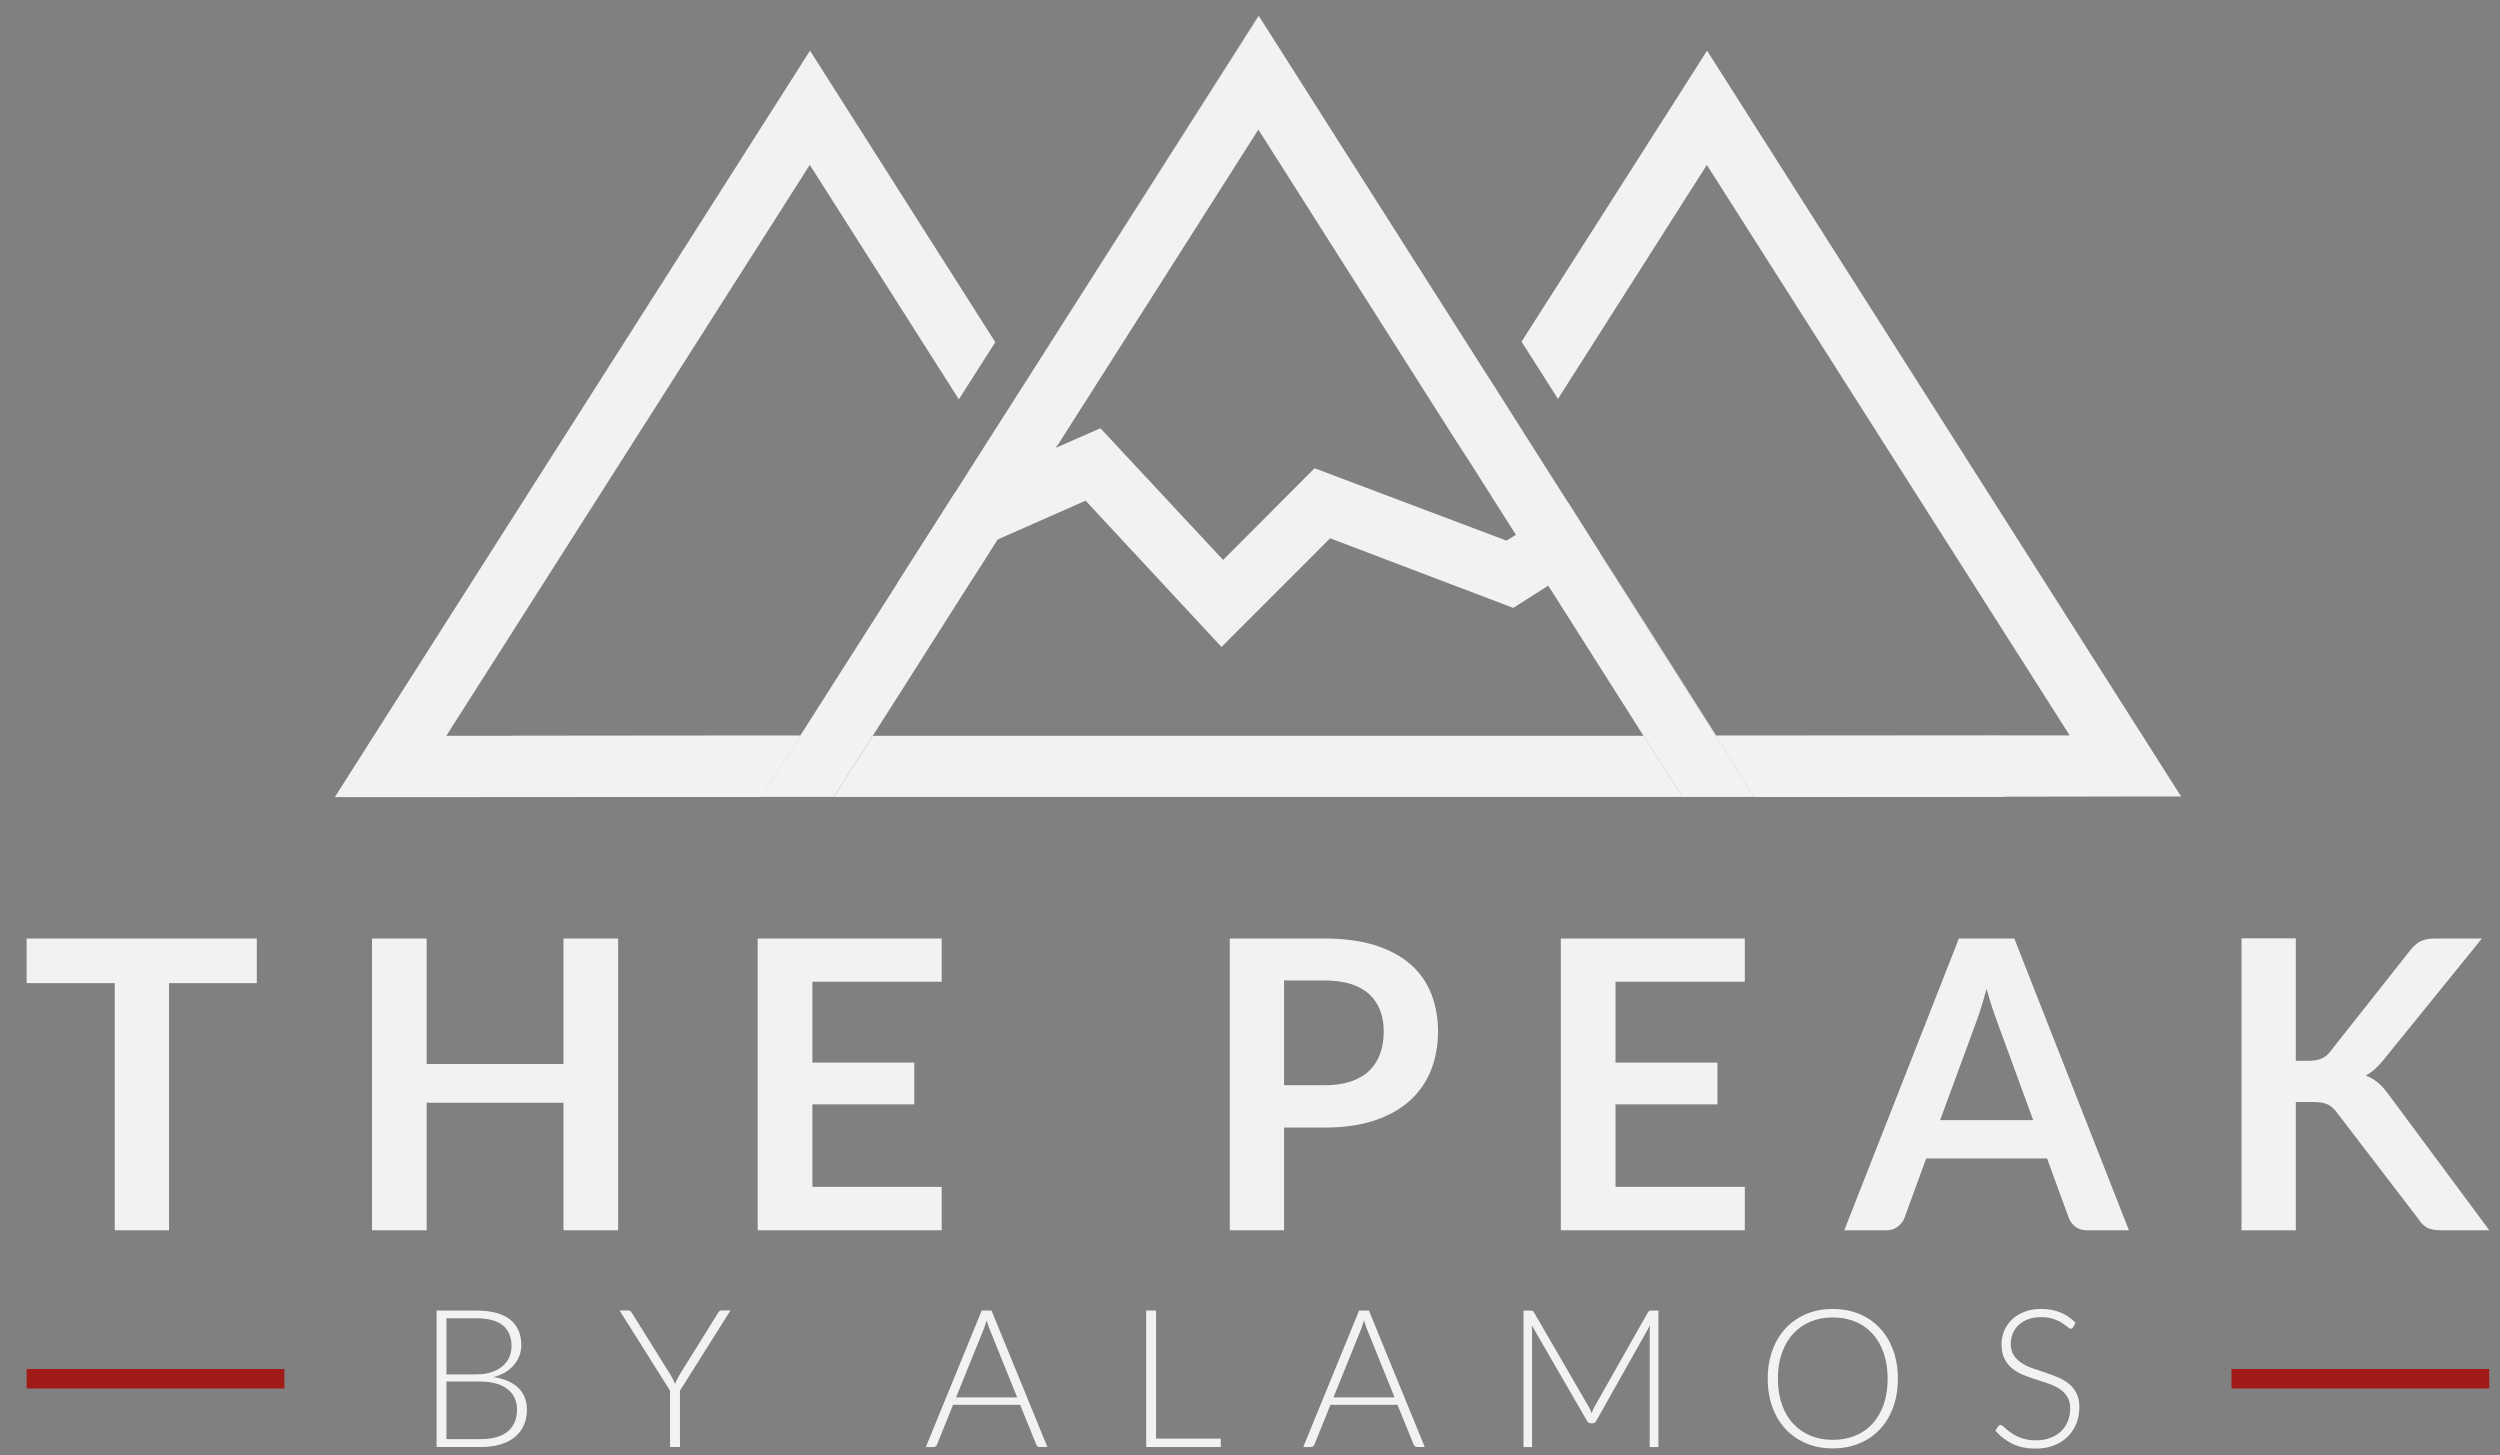
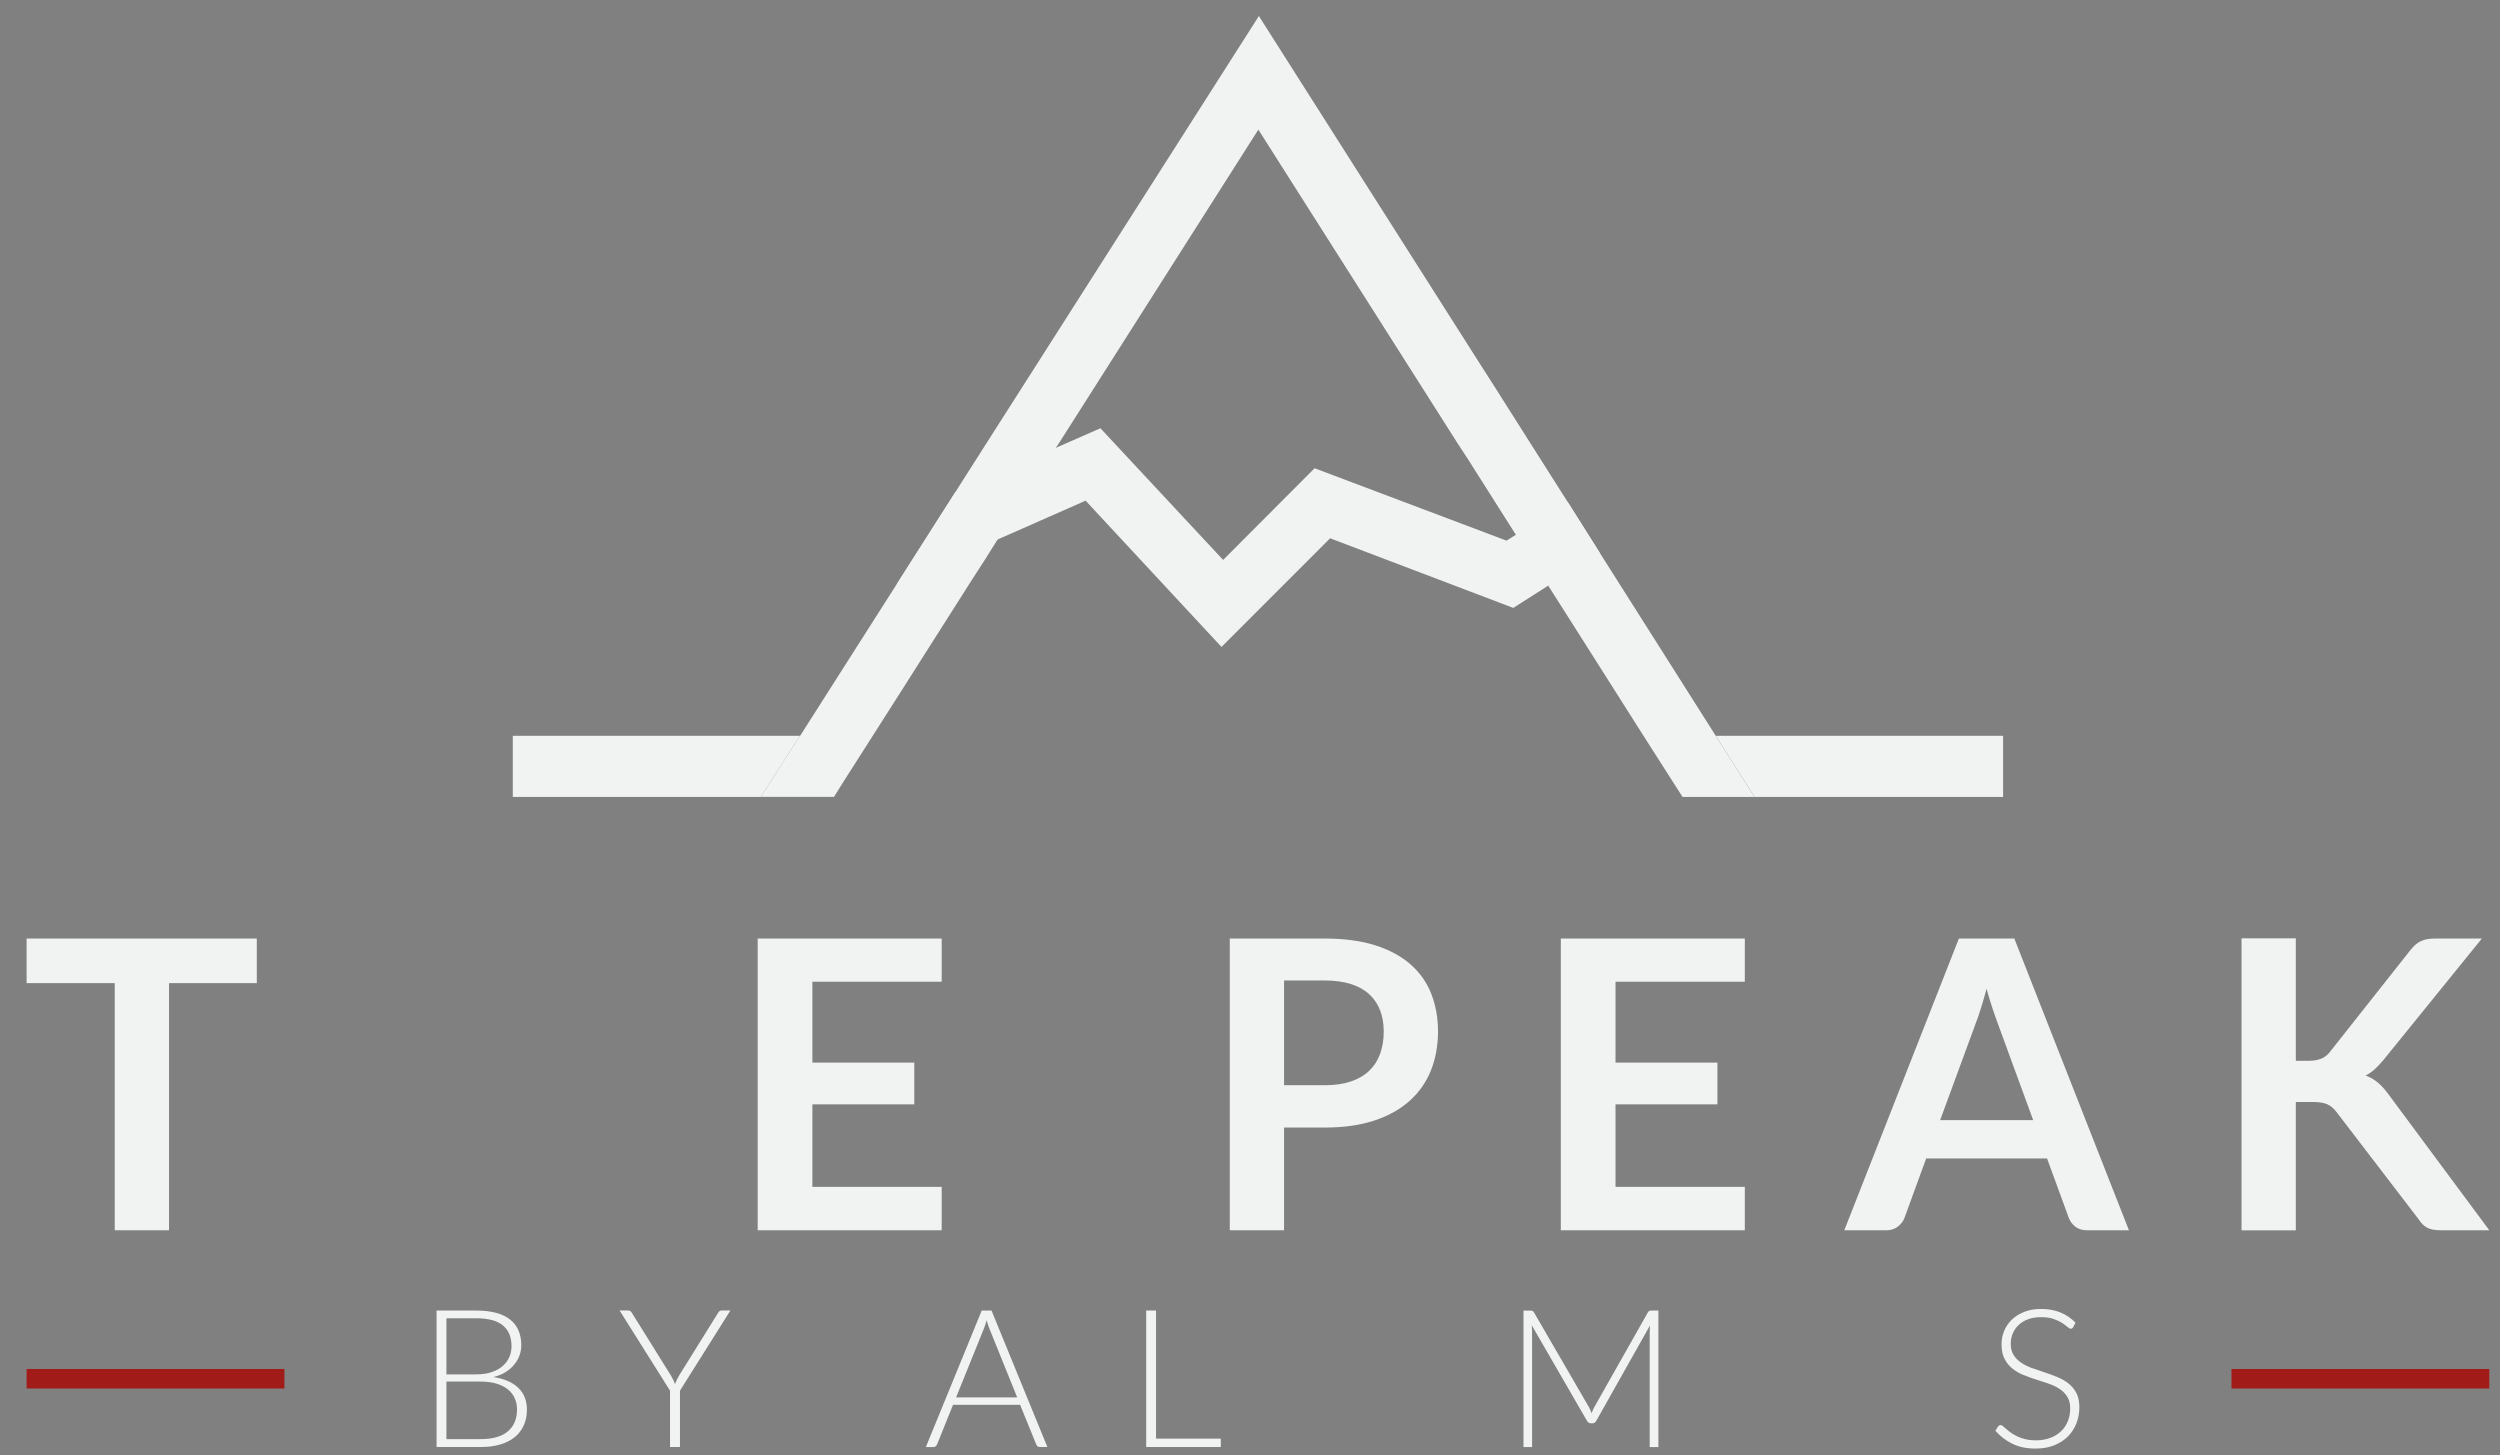
<svg xmlns="http://www.w3.org/2000/svg" id="Layer_1" viewBox="0 0 670 390">
  <rect x="0" y="0" width="670" height="390" fill="#808080" stroke="none" />
  <defs>
    <style>
      .cls-1, .cls-2 {
        fill: #f1f2f2;
      }

      .cls-2 {
        fill-rule: evenodd;
      }

      .cls-3 {
        fill: #a11c18;
      }
    </style>
  </defs>
  <g>
    <path class="cls-1" d="M68.82,251.53v11.95h-23.52v66.23h-14.55v-66.23H7.13v-11.95h61.69Z" />
-     <path class="cls-1" d="M165.66,329.71h-14.65v-34.17h-36.66v34.17h-14.65v-78.18h14.65v33.63h36.66v-33.63h14.65v78.18Z" />
    <path class="cls-1" d="M252.37,251.53v11.57h-34.65v21.68h27.31v11.19h-27.31v22.11h34.65v11.63h-49.31v-78.18h49.31Z" />
    <path class="cls-1" d="M344.13,302.19v27.52h-14.55v-78.18h25.47c5.23,0,9.75.61,13.57,1.83,3.82,1.23,6.98,2.94,9.46,5.14,2.49,2.2,4.33,4.83,5.52,7.89,1.19,3.06,1.79,6.42,1.79,10.05s-.63,7.26-1.89,10.41c-1.27,3.16-3.16,5.87-5.68,8.14-2.53,2.27-5.68,4.04-9.46,5.3-3.79,1.26-8.22,1.89-13.31,1.89h-10.92ZM344.13,290.84h10.92c2.67,0,4.99-.33,6.98-1,1.98-.67,3.62-1.62,4.92-2.87,1.29-1.24,2.27-2.75,2.92-4.54.64-1.78.97-3.78.97-5.98s-.33-3.98-.97-5.68c-.65-1.69-1.63-3.14-2.92-4.32-1.3-1.19-2.94-2.1-4.92-2.73-1.99-.63-4.31-.95-6.98-.95h-10.92v28.06Z" />
    <path class="cls-1" d="M467.61,251.53v11.57h-34.65v21.68h27.31v11.19h-27.31v22.11h34.65v11.63h-49.31v-78.18h49.31Z" />
    <path class="cls-1" d="M570.56,329.71h-11.25c-1.26,0-2.3-.32-3.11-.95-.81-.63-1.4-1.41-1.76-2.35l-5.83-15.95h-32.39l-5.83,15.95c-.29.83-.86,1.59-1.71,2.27-.84.68-1.88,1.03-3.11,1.03h-11.3l30.71-78.18h14.86l30.71,78.18ZM519.96,300.19h24.93l-9.52-26.01c-.43-1.15-.91-2.51-1.43-4.08-.52-1.57-1.03-3.27-1.54-5.11-.5,1.84-.99,3.55-1.49,5.14-.48,1.58-.96,2.97-1.43,4.16l-9.52,25.9Z" />
    <path class="cls-1" d="M615.28,284.29h3.41c1.37,0,2.51-.19,3.41-.57.91-.38,1.68-.98,2.32-1.81l21.58-27.3c.9-1.15,1.85-1.95,2.83-2.41.99-.45,2.24-.67,3.76-.67h12.55l-26.33,32.49c-.84,1.01-1.63,1.86-2.39,2.54-.76.69-1.57,1.24-2.43,1.68,1.19.43,2.26,1.05,3.21,1.84.96.79,1.88,1.8,2.79,3.03l27.14,36.6h-12.87c-1.73,0-3.02-.24-3.86-.73-.85-.48-1.57-1.2-2.14-2.13l-22.11-28.87c-.72-.94-1.53-1.62-2.43-2.03-.91-.41-2.18-.62-3.85-.62h-4.59v34.39h-14.55v-78.24h14.55v32.82Z" />
  </g>
  <g>
    <rect class="cls-3" x="7.13" y="366.89" width="69.09" height="5.23" />
    <rect class="cls-3" x="598.04" y="366.89" width="69.09" height="5.23" />
  </g>
  <g>
    <path class="cls-1" d="M117,387.8v-36.58h10.52c2.08,0,3.89.21,5.42.62,1.53.41,2.79,1.02,3.79,1.82,1,.8,1.75,1.78,2.24,2.93.49,1.16.74,2.47.74,3.93,0,.97-.17,1.9-.5,2.79-.34.9-.82,1.72-1.46,2.48-.64.76-1.42,1.42-2.34,1.98-.92.56-1.98.99-3.17,1.28,2.88.43,5.09,1.39,6.64,2.87,1.55,1.48,2.33,3.44,2.33,5.87,0,1.55-.28,2.95-.83,4.19s-1.35,2.29-2.4,3.15c-1.05.86-2.34,1.52-3.88,1.98-1.53.46-3.27.69-5.22.69h-11.87ZM119.64,368.33h7.94c1.69,0,3.14-.21,4.33-.65,1.2-.43,2.18-1,2.95-1.71.77-.71,1.33-1.51,1.69-2.41.36-.9.54-1.82.54-2.77,0-2.46-.78-4.33-2.34-5.6-1.56-1.27-3.97-1.9-7.22-1.9h-7.89v15.02ZM119.64,370.27v15.41h9.18c3.22,0,5.65-.69,7.29-2.08,1.64-1.39,2.45-3.34,2.45-5.86,0-1.16-.22-2.19-.66-3.12-.44-.92-1.07-1.71-1.9-2.35s-1.84-1.14-3.05-1.49c-1.21-.34-2.58-.52-4.11-.52h-9.2Z" />
    <path class="cls-1" d="M182.23,372.7v15.1h-2.66v-15.1l-13.52-21.49h2.3c.24,0,.44.06.58.17.14.11.29.27.42.48l10.47,16.8c.24.4.45.78.62,1.15s.33.74.46,1.12c.14-.38.29-.75.47-1.12s.38-.76.62-1.15l10.45-16.8c.1-.19.23-.35.39-.47.16-.12.35-.18.59-.18h2.33l-13.52,21.49Z" />
    <path class="cls-1" d="M280.71,387.8h-2.05c-.24,0-.44-.06-.59-.19-.16-.13-.28-.3-.36-.5l-4.32-10.63h-17.97l-4.29,10.63c-.07.19-.19.35-.36.49-.17.14-.38.21-.62.21h-2.02l14.97-36.58h2.63l14.97,36.58ZM256.22,374.51h16.39l-7.47-18.49c-.12-.29-.24-.63-.36-1-.12-.37-.24-.76-.36-1.18-.12.41-.24.81-.36,1.18-.12.37-.24.71-.36,1.02l-7.47,18.46Z" />
    <path class="cls-1" d="M309.82,385.55h17.35v2.25h-19.99v-36.58h2.64v34.33Z" />
-     <path class="cls-1" d="M381.84,387.8h-2.04c-.24,0-.44-.06-.59-.19-.16-.13-.28-.3-.36-.5l-4.32-10.63h-17.97l-4.29,10.63c-.07.19-.19.35-.36.49-.17.14-.38.21-.62.21h-2.02l14.97-36.58h2.63l14.97,36.58ZM357.36,374.51h16.39l-7.47-18.49c-.12-.29-.24-.63-.36-1-.12-.37-.24-.76-.36-1.18-.12.41-.24.81-.36,1.18-.12.37-.24.71-.36,1.02l-7.47,18.46Z" />
    <path class="cls-1" d="M426.57,378.7c.1-.28.21-.55.32-.81.11-.27.24-.52.37-.76l14.37-25.41c.14-.22.27-.36.41-.41.14-.05.33-.08.57-.08h1.84v36.58h-2.33v-31.18c0-.45.03-.92.08-1.42l-14.4,25.57c-.24.45-.58.67-1.04.67h-.41c-.43,0-.78-.22-1.04-.67l-14.79-25.59c.05.5.08.98.08,1.45v31.18h-2.3v-36.58h1.81c.24,0,.44.03.58.08.14.05.29.19.42.41l14.76,25.44c.26.48.48,1,.67,1.55Z" />
-     <path class="cls-1" d="M508.63,369.49c0,2.83-.42,5.39-1.27,7.69-.85,2.3-2.03,4.26-3.57,5.89-1.54,1.63-3.37,2.89-5.51,3.77-2.14.89-4.51,1.33-7.11,1.33s-4.92-.44-7.06-1.33c-2.13-.89-3.97-2.14-5.5-3.77-1.54-1.63-2.73-3.59-3.58-5.89-.85-2.3-1.28-4.86-1.28-7.69s.43-5.36,1.28-7.66c.85-2.3,2.04-4.27,3.58-5.9,1.53-1.63,3.37-2.89,5.5-3.79,2.14-.9,4.49-1.34,7.06-1.34s4.97.44,7.11,1.33,3.97,2.15,5.51,3.79c1.54,1.64,2.72,3.61,3.57,5.91.85,2.3,1.27,4.86,1.27,7.66ZM505.89,369.49c0-2.55-.35-4.84-1.06-6.88-.71-2.03-1.7-3.76-2.99-5.17-1.28-1.41-2.83-2.5-4.64-3.24-1.81-.75-3.82-1.13-6.02-1.13s-4.16.37-5.96,1.13c-1.8.75-3.35,1.83-4.65,3.24-1.3,1.41-2.31,3.14-3.03,5.17-.72,2.03-1.07,4.33-1.07,6.88s.36,4.86,1.07,6.89c.72,2.03,1.72,3.75,3.03,5.16,1.3,1.41,2.85,2.49,4.65,3.23,1.8.74,3.79,1.11,5.96,1.11s4.21-.37,6.02-1.11c1.81-.74,3.36-1.82,4.64-3.23,1.28-1.41,2.28-3.13,2.99-5.16.71-2.03,1.06-4.32,1.06-6.89Z" />
    <path class="cls-1" d="M555.63,355.66c-.16.29-.38.44-.67.44-.22,0-.51-.16-.87-.48-.36-.32-.84-.67-1.44-1.06-.6-.39-1.36-.74-2.27-1.07-.91-.33-2.03-.49-3.36-.49s-2.5.19-3.51.57c-1.01.38-1.86.9-2.54,1.55-.69.65-1.2,1.41-1.56,2.27-.35.86-.53,1.77-.53,2.72,0,1.24.26,2.27.79,3.08.53.81,1.22,1.5,2.09,2.07.86.57,1.84,1.05,2.94,1.43,1.09.39,2.22.77,3.38,1.15,1.16.38,2.28.8,3.38,1.25,1.09.46,2.07,1.03,2.94,1.72s1.56,1.54,2.08,2.55c.53,1.01.79,2.26.79,3.76s-.26,2.98-.79,4.33c-.53,1.35-1.29,2.53-2.29,3.53-1,1-2.23,1.79-3.67,2.37-1.45.58-3.1.87-4.96.87-2.42,0-4.49-.43-6.23-1.28-1.74-.85-3.27-2.02-4.57-3.5l.72-1.14c.21-.26.45-.39.72-.39.15,0,.35.1.59.31.24.21.53.46.88.76.34.3.76.63,1.25.98.48.35,1.04.68,1.68.98.64.3,1.37.56,2.2.76.83.21,1.77.31,2.82.31,1.45,0,2.74-.22,3.88-.66,1.14-.44,2.1-1.04,2.89-1.8.79-.76,1.38-1.66,1.8-2.7.41-1.04.62-2.16.62-3.35,0-1.29-.26-2.36-.79-3.19-.53-.84-1.22-1.53-2.09-2.1-.86-.56-1.84-1.03-2.94-1.41-1.1-.38-2.22-.75-3.38-1.11-1.16-.36-2.28-.77-3.38-1.21-1.09-.45-2.07-1.02-2.94-1.72-.86-.7-1.56-1.57-2.09-2.61-.53-1.04-.79-2.35-.79-3.92,0-1.22.23-2.4.7-3.54.47-1.14,1.15-2.14,2.04-3.01.9-.87,2.01-1.57,3.33-2.09,1.32-.53,2.82-.79,4.52-.79,1.9,0,3.6.3,5.11.9,1.51.6,2.89,1.53,4.13,2.77l-.62,1.19Z" />
  </g>
  <g>
-     <path class="cls-2" d="M576.53,200.85L464.42,24.47l-6.93-10.9-6.93,10.9-42.79,67.11,3.15,4.92,6.62,10.4,39.89-62.7,97.24,152.88-79.91.06h-14.81l-20.86-32.89-12.23-19.16-16.83-26.47,49.78,78.58,10.4,16.38h14.94l51.67-.06,32.77-.06h14.94l-8-12.6ZM337.32,4.18l-63.14,99.25L337.38,4.3l-.06-.13ZM224.01,24.47l-6.93-10.9-6.93,10.9-112.42,176.57-8,12.6h14.94l84.32-.06h14.94l10.46-16.38v-.06h-14.94l-62.01.06h-17.83L217.02,44.19l39.95,62.83,9.77-15.31-42.73-67.24Z" />
    <path class="cls-2" d="M459.82,197.2l-31.07-49.03-8.63-13.67-10.08-15.88-9.7-15.31-3.91-6.11L337.38,4.3l-63.21,99.13-9.77,15.31-8.38,13.17-15.69,24.64-3.78,5.92-21.99,34.53-.06.13h-.13v.06l-10.46,16.38h19.6l2.39-3.84,8-12.54,7.75-12.16,3.72-5.86,14.49-22.81,3.78-5.86,3.72-5.92,13.67-21.49,1.95-3.09.88-1.32,53.38-83.94,53.31,83.94,2.84,4.35,12.86,20.29,6.74,10.59,1.95,3.02.13.25,8,12.6,2.08,3.28,15.31,24.14,8,12.54,2.46,3.84h19.28l-10.4-16.38Z" />
    <polygon class="cls-2" points="428.75 148.17 414.95 156.93 405.56 162.92 356.47 144.26 327.36 173.38 290.94 134.18 267.37 144.58 240.33 156.55 256.02 131.91 283 120 294.91 114.77 327.8 150.06 352.31 125.49 403.74 144.89 406.26 143.32 420.12 134.5 428.75 148.17" />
    <polygon class="cls-2" points="137.43 197.2 214.37 197.2 203.91 213.58 137.43 213.58 137.43 197.2" />
-     <polygon class="cls-2" points="450.94 213.58 223.51 213.58 225.9 209.74 233.91 197.2 440.48 197.2 448.48 209.74 450.94 213.58" />
    <polygon class="cls-2" points="536.83 197.2 536.83 213.58 470.22 213.58 459.82 197.2 536.83 197.2" />
    <line class="cls-1" x1="236.55" y1="162.48" x2="214.37" y2="197.14" />
  </g>
</svg>